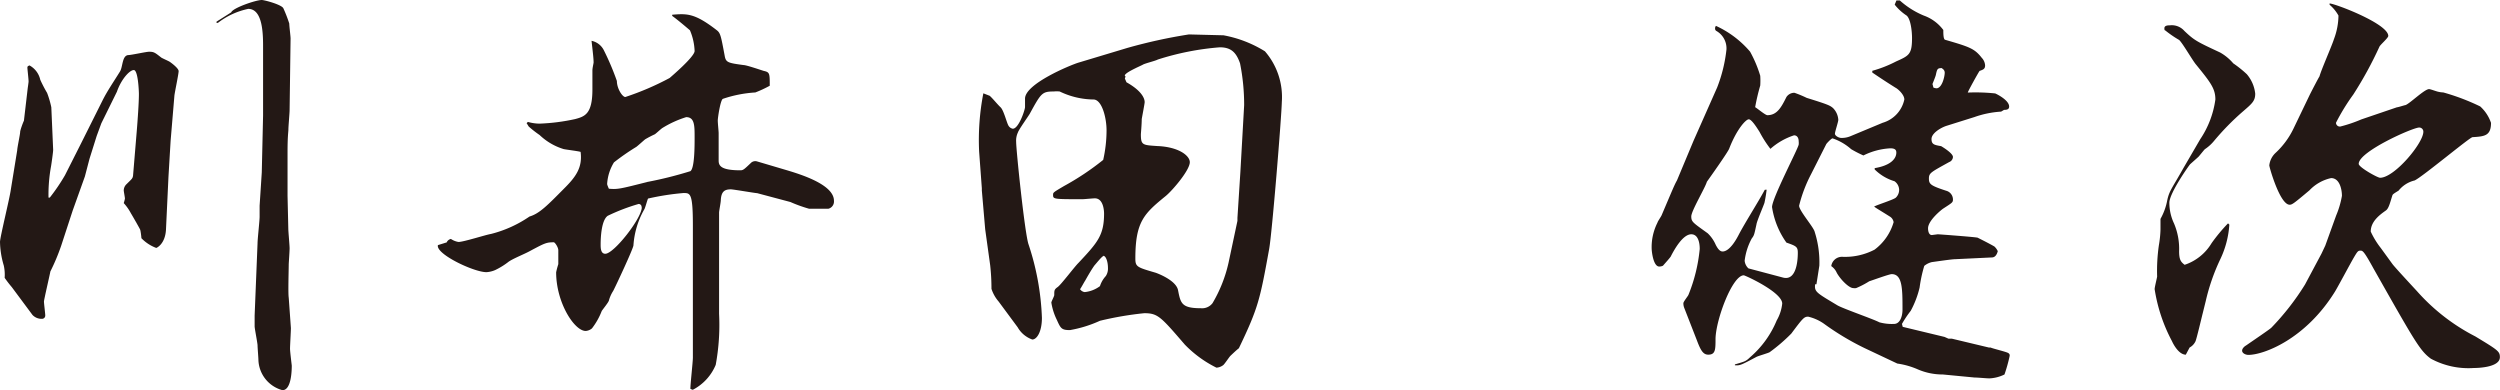
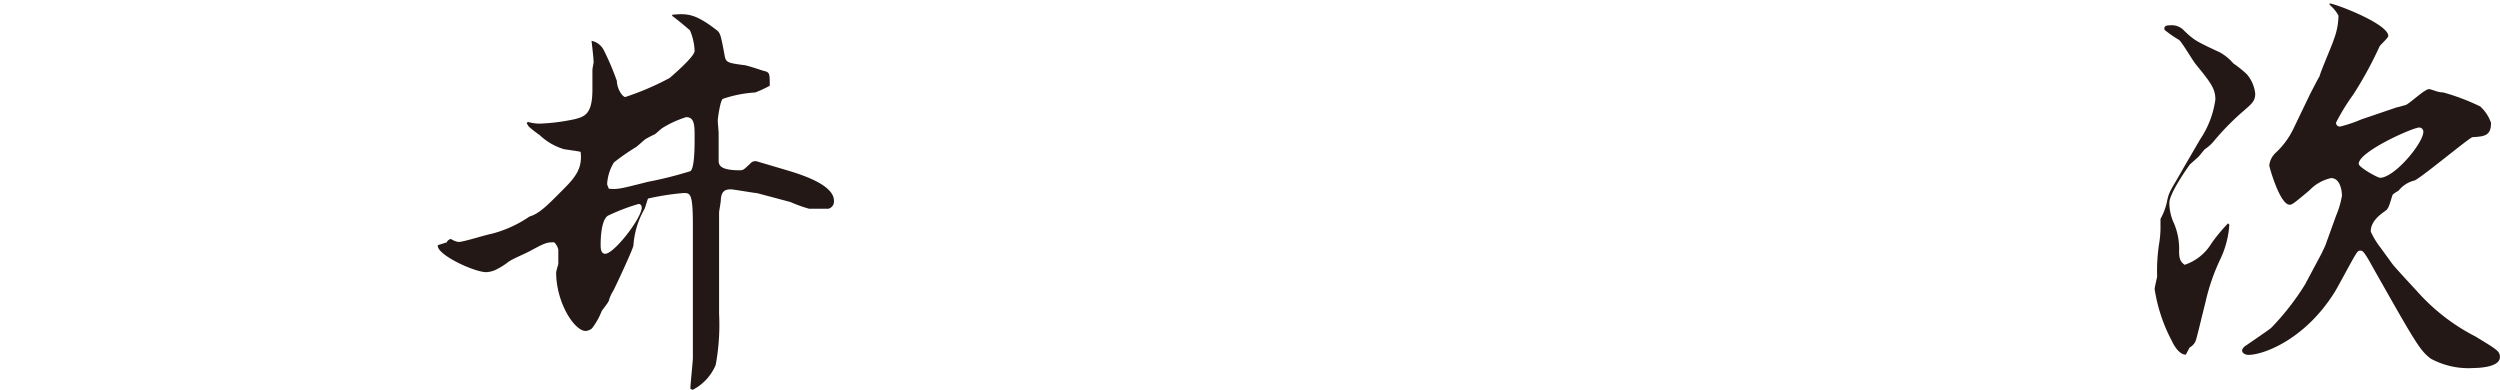
<svg xmlns="http://www.w3.org/2000/svg" viewBox="0 0 230.92 36.04">
  <defs>
    <style>.cls-1{fill:#231815;}</style>
  </defs>
  <title>Asset 6</title>
  <g id="Layer_2" data-name="Layer 2">
    <g id="レイヤー_6" data-name="レイヤー 6">
-       <path class="cls-1" d="M4.91,13.84c0,.2-.15,1.25-.19,1.49a14.67,14.67,0,0,0-.24,2.92l.12,0A17.45,17.45,0,0,0,6,16.19l1.48-2.93,2-4c.43-.86,1-1.68,1.6-2.65.27-.43.19-1.44.74-1.52.31,0,1.67-.31,1.95-.31.46,0,.54.08,1.13.54.12.08.66.31.78.39s.82.59.82.86-.35,1.91-.39,2.26L15.76,13l-.2,3.35-.23,4.88c-.08,1.32-.86,1.67-.9,1.67A3.67,3.67,0,0,1,13.06,22c0-.12-.07-.67-.11-.78s-.74-1.33-.86-1.52a4.48,4.48,0,0,0-.66-.94s.11-.35.11-.43-.11-.66-.11-.74A.81.81,0,0,1,11.7,17c.47-.47.55-.5.59-.78l.35-4.21c.07-.86.19-2.5.19-3.31,0-.32-.08-2.23-.47-2.23s-1.17.86-1.56,2L9.36,11.39l-.43,1.17-.66,2.1L7.84,16.3,6.71,19.46,5.65,22.7a19.24,19.24,0,0,1-1,2.38c0,.08-.59,2.61-.59,2.77s.12,1.13.12,1.28a.3.3,0,0,1-.31.32A1.15,1.15,0,0,1,3,29.09L1.09,26.52a10,10,0,0,1-.66-.86,3.94,3.94,0,0,0-.08-1.13A8.15,8.15,0,0,1,0,22.35c0-.43.9-4.06,1-4.84l.59-3.63c0-.23.27-1.48.27-1.67s.27-.9.35-1.06l.35-3s.08-.55.08-.62c0-.24-.11-1.13-.11-1.29s.15-.16.19-.2a2,2,0,0,1,1,1.33,12.42,12.42,0,0,0,.63,1.21,8.86,8.86,0,0,1,.39,1.33Zm21.84-3.66c0,.27-.11,1.48-.11,1.75s-.08.55-.08,2.19l0,3.63,0,.35.07,3c0,.27.12,1.56.12,1.83s-.08,1.41-.08,1.48c0,.51-.07,2.66,0,3.09l.2,2.8c0,.28-.08,1.64-.08,1.91s.16,1.53.16,1.56c0,.28,0,2.27-.86,2.27a3,3,0,0,1-2.22-2.77c0-.2-.08-1.17-.08-1.37s-.27-1.56-.27-1.75c0-.39,0-.94,0-1l.27-6.7c0-.36.19-2.07.19-2.42V19l.2-3.08.12-5.26L24.3,4.37c0-1.13,0-3.55-1.37-3.55a6.92,6.92,0,0,0-2.8,1.29H20L20,2l1.36-.86C21.49.74,23.63,0,24.18,0c.23,0,1.87.43,2,.78a12.46,12.46,0,0,1,.54,1.4c0,.24.12,1.17.12,1.37Z" />
      <path class="cls-1" d="M41.26,22.39a.55.55,0,0,1,.39-.32,1.77,1.77,0,0,0,.7.28c.47,0,2.54-.67,3-.74A11.07,11.07,0,0,0,48.91,20c.93-.27,1.71-1.09,3.15-2.54,1.1-1.09,1.76-1.95,1.57-3.43-.24-.08-1.53-.23-1.6-.27a5.57,5.57,0,0,1-2.19-1.29,10,10,0,0,1-1-.78c-.08-.12-.16-.27-.2-.31l.12-.12a4,4,0,0,0,1.09.16A18.45,18.45,0,0,0,53.12,11c.9-.24,1.6-.47,1.6-2.73,0-.08,0-1.52,0-1.76s.11-.66.11-.74c0-.35-.07-.93-.19-2a1.63,1.63,0,0,1,1.13.86,24.17,24.17,0,0,1,1.21,2.85c0,.7.51,1.48.78,1.48a25.49,25.49,0,0,0,4.1-1.76c.07-.07,2.3-1.95,2.3-2.49a5.38,5.38,0,0,0-.43-1.91s-1.09-.94-1.64-1.33V1.36c1.36-.11,2.07-.15,4.09,1.41.36.27.4.47.75,2.34.11.66.27.7,1.75.9.27,0,1.6.46,1.87.54.55.12.55.24.55,1.37a10.86,10.86,0,0,1-1.33.62,11.44,11.44,0,0,0-3,.59c-.23.11-.47,1.75-.47,2s.08,1,.08,1.17v2.53c0,.47.2.9,2,.9.27,0,.35-.08,1-.7a.58.58,0,0,1,.55-.12l2.77.82c1.44.43,4.33,1.36,4.33,2.81a.69.69,0,0,1-.51.74l-1.79,0a13,13,0,0,1-1.72-.62l-3.08-.82c-.19,0-2.18-.35-2.42-.35-.54,0-.89.16-.93,1,0,.2-.16,1-.16,1.14l0,3.54,0,1.88v3.93a20.42,20.42,0,0,1-.31,4.72A4.56,4.56,0,0,1,64,36c-.08,0-.2-.08-.23-.08,0-.47.23-2.5.23-2.89l0-6.16c0-.31,0-1.64,0-1.91V20.83c0-3-.24-3-.86-3a23.36,23.36,0,0,0-3.28.51c-.07.12-.27.9-.35,1a7.75,7.75,0,0,0-1,3.32c0,.27-1.64,3.78-1.87,4.21a3.19,3.19,0,0,0-.39.86c0,.15-.59.86-.67,1a6.38,6.38,0,0,1-.9,1.6,1,1,0,0,1-.58.24c-1.05,0-2.73-2.62-2.73-5.42a7.08,7.08,0,0,1,.2-.75c0-.35,0-1,0-1.28s-.31-.74-.42-.74c-.67,0-.82.07-2.15.78-.55.31-1.48.66-2,1a6.77,6.77,0,0,1-1.25.78,2.41,2.41,0,0,1-.82.2c-1.16,0-4.71-1.68-4.48-2.5Zm18-3.24a.27.27,0,0,0-.27-.31,18.11,18.11,0,0,0-2.85,1.09c-.58.39-.66,1.95-.66,2.65,0,.31,0,.86.43.86C56.71,23.44,59.28,20.16,59.28,19.15Zm.51-2.34a35.64,35.64,0,0,0,4-1c.39-.27.39-2.3.39-3.12,0-1.09,0-1.87-.78-1.87a9.59,9.59,0,0,0-2.19,1c-.12.07-.58.5-.7.58a9.7,9.7,0,0,0-.9.47c-.15.12-.7.62-.82.7A21.09,21.09,0,0,0,56.71,15a4.29,4.29,0,0,0-.63,2s0,.08.16.43C57.06,17.51,57.33,17.43,59.79,16.81Z" />
-       <path class="cls-1" d="M117.23,23c-.85,4.68-1,5.42-2.8,9.17,0,0-.12.07-.78.7-.12.12-.55.78-.67.86a1.14,1.14,0,0,1-.62.23,10.66,10.66,0,0,1-2.93-2.14c-2.22-2.58-2.49-2.89-3.74-2.89a30.41,30.41,0,0,0-4.09.7,11.27,11.27,0,0,1-2.77.86c-.78,0-.86-.16-1.21-.94a5.57,5.57,0,0,1-.51-1.6c0-.11.27-.58.27-.7,0-.43,0-.51.32-.74s1.55-1.87,1.91-2.22c1.75-1.87,2.37-2.54,2.37-4.56,0-.08,0-1.41-.85-1.41-.16,0-1,.08-1.13.08-2.66,0-2.73,0-2.73-.39,0-.23,0-.23,1-.82a24.58,24.58,0,0,0,3.63-2.42,12.4,12.4,0,0,0,.31-2.73c0-1.17-.43-2.85-1.21-2.85a7.36,7.36,0,0,1-3.12-.74,2.74,2.74,0,0,0-.55,0c-1.09,0-1.17.16-2.22,2.07-.16.27-1,1.44-1.09,1.72a1.78,1.78,0,0,0-.16.86c0,.78.78,8.3,1.13,9.43a24.12,24.12,0,0,1,1.25,6.83c0,1.29-.47,2-.89,2A2.52,2.52,0,0,1,94,30.23l-1.76-2.38a3.39,3.39,0,0,1-.66-1.17,19.55,19.55,0,0,0-.12-2.19L91,21.18l-.31-3.59,0-.2L90.44,14a22.64,22.64,0,0,1,.39-5.38l.59.23c.31.28.7.78,1,1.06s.58,1.48.74,1.71a.58.58,0,0,0,.39.27c.55,0,1.13-1.75,1.13-2,0-.08,0-.71,0-.78,0-1.37,4.18-3.09,4.92-3.32l4.52-1.36a48,48,0,0,1,5.7-1.25l3.19.08a11,11,0,0,1,3.83,1.48,6.45,6.45,0,0,1,1.56,4.68C118.37,10.8,117.51,21.41,117.23,23Zm-15.32.66c-.12,0-.74.78-.82.86-.28.39-.63,1-.86,1.41-.08.11-.39.7-.47.78a.62.62,0,0,0,.43.27,2.81,2.81,0,0,0,1.41-.55,2.5,2.5,0,0,1,.54-.93,1.24,1.24,0,0,0,.2-.74C102.34,24.14,102.14,23.63,101.91,23.63ZM114.54,5.85c-.35-1-.82-1.48-1.87-1.48a25.16,25.16,0,0,0-5.73,1.13c-.2.12-1.17.35-1.37.47s-2.06.89-1.6,1.09l-.07.19.15.35c1.68.94,1.68,1.72,1.68,1.84s-.23,1.32-.27,1.56c0,.47-.08,1.36-.08,1.4,0,1,.15,1,1.52,1.09,2,.08,3,.9,3,1.49,0,.74-1.6,2.61-2.22,3.12-2,1.63-2.81,2.37-2.81,5.77,0,.78.16.82,1.87,1.32.24.08,1.88.71,2.07,1.6.24,1.21.31,1.68,2.11,1.68A1.21,1.21,0,0,0,112,28a12.81,12.81,0,0,0,1.48-3.74l.82-3.86,0-.28.27-4.21.35-6.2A19.52,19.52,0,0,0,114.54,5.85Z" />
-       <path class="cls-1" d="M156.43,13l2.18-4.92a13.67,13.67,0,0,0,.86-3.51,1.85,1.85,0,0,0-.93-1.71.24.24,0,0,1-.12-.24.33.33,0,0,1,.08-.23,9.16,9.16,0,0,1,3.15,2.38A11.18,11.18,0,0,1,162.59,7a6.78,6.78,0,0,1,0,.9,19.65,19.65,0,0,0-.47,2c.2.11.94.74,1.13.74.9,0,1.29-.74,1.76-1.68a.88.88,0,0,1,.74-.39,10.31,10.31,0,0,1,1.13.47c2,.62,2.14.7,2.42.93a1.68,1.68,0,0,1,.5,1.1c0,.19-.31,1.09-.31,1.28s.35.39.59.39a2.06,2.06,0,0,0,.82-.15l3-1.25a2.86,2.86,0,0,0,2-2.15c0-.46-.62-1-.82-1.09-.62-.39-1.29-.82-2.14-1.4l0-.16a11.25,11.25,0,0,0,2.19-.86c1.21-.54,1.48-.66,1.48-2.18,0-.59-.12-1.76-.51-2.07a4.6,4.6,0,0,1-1.09-1l.16-.39h.31a7.73,7.73,0,0,0,2.22,1.4,3.86,3.86,0,0,1,1.8,1.33c0,.31,0,.82.15.9,2.27.66,2.73.81,3.4,1.67a1.11,1.11,0,0,1,.31.7c0,.32-.16.39-.51.51-.12.16-1.09,1.91-1.09,2a17.45,17.45,0,0,1,2.53.08c.28.12,1.29.66,1.29,1.21,0,.23-.15.31-.47.31l-.27.16a9,9,0,0,0-2.46.5l-2.61.82c-.58.2-1.36.7-1.36,1.21s.27.55.89.66c0,0,1.09.63,1.09,1a.53.53,0,0,1-.35.47c-1.67.93-1.87,1-1.87,1.52s.16.66,1.6,1.13a.84.84,0,0,1,.62.82c0,.27-.11.31-.89.82-.12.07-1.41,1.09-1.41,1.83,0,.27.08.62.35.62l.55-.07c.08,0,3.2.23,3.67.31,0,0,1.09.54,1.56.82a1.36,1.36,0,0,1,.31.43c-.08.31-.24.58-.55.58l-3.35.16c-.35,0-1.87.23-2.19.27a1.72,1.72,0,0,0-.7.35,12.87,12.87,0,0,0-.43,2,8.69,8.69,0,0,1-.82,2.15,9.82,9.82,0,0,0-.81,1.21l.07.27,3.86.93.36.16h.31l3.43.82h.15c.28.12,1.45.39,1.64.51s.12.27.12.31a14.68,14.68,0,0,1-.47,1.67,3.46,3.46,0,0,1-1.4.36c-.23,0-1.09-.08-1.37-.08l-2.92-.28a5.79,5.79,0,0,1-2.38-.5,7.28,7.28,0,0,0-1.83-.51l-3.05-1.44a24.53,24.53,0,0,1-3.7-2.22,4.19,4.19,0,0,0-1.48-.67c-.39,0-.51.16-1.56,1.56a15.68,15.68,0,0,1-2,1.72c-.12.08-1.06.35-1.21.43-1.4.74-1.52.82-2,.78v-.08c.9-.27,1-.27,1.4-.66a9,9,0,0,0,2.46-3.4,3.93,3.93,0,0,0,.51-1.56c0-1.05-3.43-2.61-3.55-2.61-1.05,0-2.57,4.06-2.61,5.85,0,1,0,1.48-.67,1.48-.47,0-.7-.39-1.05-1.32l-1.17-3a1.17,1.17,0,0,1-.08-.43c0-.15.43-.66.47-.78A15,15,0,0,0,157,23c0-.19,0-1.36-.78-1.36s-1.56,1.4-1.87,2c0,.08-.62.75-.74.9a.78.78,0,0,1-.35.08c-.55,0-.7-1.4-.7-1.68a5,5,0,0,1,.54-2.38c0-.08.35-.58.39-.7,1.06-2.49,1.17-2.77,1.41-3.2Zm6.75,4.52a12.21,12.21,0,0,1-.2,1.21c-.08.27-.7,1.68-.74,2-.2.9-.2,1-.43,1.29a5.74,5.74,0,0,0-.66,2.06,1.1,1.1,0,0,0,.35.71l3.2.85c1.36.35,1.36-2,1.36-2.3,0-.54-.15-.62-1.05-.93a7.61,7.61,0,0,1-1.33-3.28c0-.82,2.38-5.34,2.46-5.77a1.27,1.27,0,0,0,0-.31c0-.28-.12-.55-.43-.55a6.14,6.14,0,0,0-2.18,1.25,10.8,10.8,0,0,1-1-1.56c-.27-.43-.74-1.17-1-1.17s-1.1.89-1.8,2.69c-.07.27-1.79,2.69-2.07,3.08-.15.55-1.44,2.69-1.44,3.2s.16.58,1.52,1.56a3.28,3.28,0,0,1,.75,1.09c.11.19.31.59.62.59.66,0,1.29-1.14,1.52-1.6.62-1.17,1.75-2.93,2.38-4.1Zm4.6,8.74h-.12c-.08.7.12.78,2.07,1.95.54.31,3.35,1.28,3.86,1.56a4.34,4.34,0,0,0,1.36.15c.55,0,.78-.7.78-1.32,0-1.91,0-3.28-1-3.28-.23,0-1.95.63-2.07.66a8.22,8.22,0,0,1-1.21.63.82.82,0,0,1-.27,0c-.39,0-1.17-.78-1.52-1.41a1.46,1.46,0,0,0-.51-.62,1,1,0,0,1,1-.86,5.9,5.9,0,0,0,3-.66,4.86,4.86,0,0,0,1.76-2.54.74.74,0,0,0-.32-.5c-1.13-.71-1.28-.78-1.48-.94.27-.16,1.76-.62,2-.82a1,1,0,0,0,.31-.74,1,1,0,0,0-.43-.78,4.37,4.37,0,0,1-1.83-1.09l0-.12c1.4-.23,2-.82,2-1.44,0-.24-.12-.39-.55-.39a6.27,6.27,0,0,0-2.49.66,10.86,10.86,0,0,1-1.13-.58,5,5,0,0,0-1.72-1c-.12,0-.59.51-.59.55l-1.4,2.77A13,13,0,0,0,166.18,19c0,.47,1.36,2,1.44,2.42a9.22,9.22,0,0,1,.43,3.12Zm11.07-18.1c.55,0,.78-1.13.78-1.44s-.27-.39-.27-.43c-.39,0-.43.08-.54.58,0,.12-.32.86-.32.9a3.1,3.1,0,0,1,.08.31A.57.57,0,0,0,178.85,8.15Z" />
      <path class="cls-1" d="M205.92,20.75a8.72,8.72,0,0,1-.82,3.16,18.65,18.65,0,0,0-1.36,3.9l-.28,1.13c-.11.43-.54,2.26-.66,2.57a1.26,1.26,0,0,1-.55.59l-.35.66c-.66,0-1.17-1-1.28-1.25a15.12,15.12,0,0,1-1.6-4.8c0-.19.23-1.09.23-1.17a16.51,16.51,0,0,1,.16-2.88,10.23,10.23,0,0,0,.15-1.44c0-.16,0-.94,0-1a5.66,5.66,0,0,0,.63-1.75c.19-.86.43-1.06,1.52-3l1.52-2.61a8.68,8.68,0,0,0,1.4-3.67c0-1-.43-1.56-1.79-3.23-.31-.36-1.25-2-1.56-2.27A10.14,10.14,0,0,1,200,2.81c-.08,0-.08-.12-.08-.2,0-.27.35-.27.51-.27a1.54,1.54,0,0,1,1.33.51c.93.89,1.17,1,3.31,2a4.5,4.5,0,0,1,1.21,1,10.47,10.47,0,0,1,1.25,1,3.29,3.29,0,0,1,.78,1.8c0,.7-.31.93-1.21,1.71A23.83,23.83,0,0,0,204.52,13a3.86,3.86,0,0,1-.86.78c-.08.07-.51.62-.59.7s-.7.62-.78.7-1.91,2.65-1.91,3.55a4.46,4.46,0,0,0,.43,1.91,6,6,0,0,1,.47,2.57c0,.82.19,1,.51,1.25a4.59,4.59,0,0,0,2.49-2,15.87,15.87,0,0,1,1.52-1.83ZM221.4,9.91c.12,0,.71-.2.78-.2.39-.12,1.76-1.48,2.19-1.48.11,0,.62.19.78.23a2.61,2.61,0,0,0,.54.08,20.36,20.36,0,0,1,3.4,1.29,3.61,3.61,0,0,1,1,1.52c0,1.21-.62,1.25-1.71,1.32-.24,0-4.68,3.71-5.35,4a2.71,2.71,0,0,0-1.48.94c-.51.31-.55.35-.58.47-.2.62-.32,1.17-.59,1.36-.55.39-1.4,1-1.4,1.95a7.59,7.59,0,0,0,.93,1.52L221,24.41c.28.36,1.87,2.07,2.23,2.46a18.42,18.42,0,0,0,5.42,4.21c2.06,1.25,2.26,1.37,2.26,1.91,0,1-2.26,1-2.38,1a7.3,7.3,0,0,1-4-.86c-1-.74-1.44-1.52-5.3-8.34-.9-1.64-1-1.64-1.21-1.64s-.27.08-.59.62-1.44,2.65-1.75,3.16c-2.73,4.41-6.59,5.85-8,5.85-.27,0-.58-.16-.58-.39s.27-.43.35-.47c.78-.54,2.11-1.44,2.34-1.64a23.42,23.42,0,0,0,3.12-4l1.52-2.85.35-.74,1-2.77a8.31,8.31,0,0,0,.54-1.83c0-.55-.19-1.64-1-1.64a3.9,3.9,0,0,0-2,1.13c-1.44,1.21-1.6,1.33-1.83,1.33-.9,0-1.88-3.48-1.88-3.63a1.85,1.85,0,0,1,.55-1.13,7.45,7.45,0,0,0,1.68-2.26l1.52-3.16c.12-.24.78-1.52.89-1.68.12-.51,1.17-2.89,1.33-3.43A6.32,6.32,0,0,0,216,1.44a3.57,3.57,0,0,0-.82-1l0-.12c.47,0,5.42,1.87,5.42,3,0,.19-.74.81-.82,1a35.19,35.19,0,0,1-2.41,4.41,19.18,19.18,0,0,0-1.6,2.61.36.36,0,0,0,.39.35,12.81,12.81,0,0,0,1.95-.66Zm-1.56,6.51c1.33,0,4-3.2,4-4.25a.38.38,0,0,0-.39-.39c-.58,0-5.58,2.22-5.58,3.35C217.85,15.44,219.61,16.42,219.84,16.42Z" />
    </g>
  </g>
</svg>